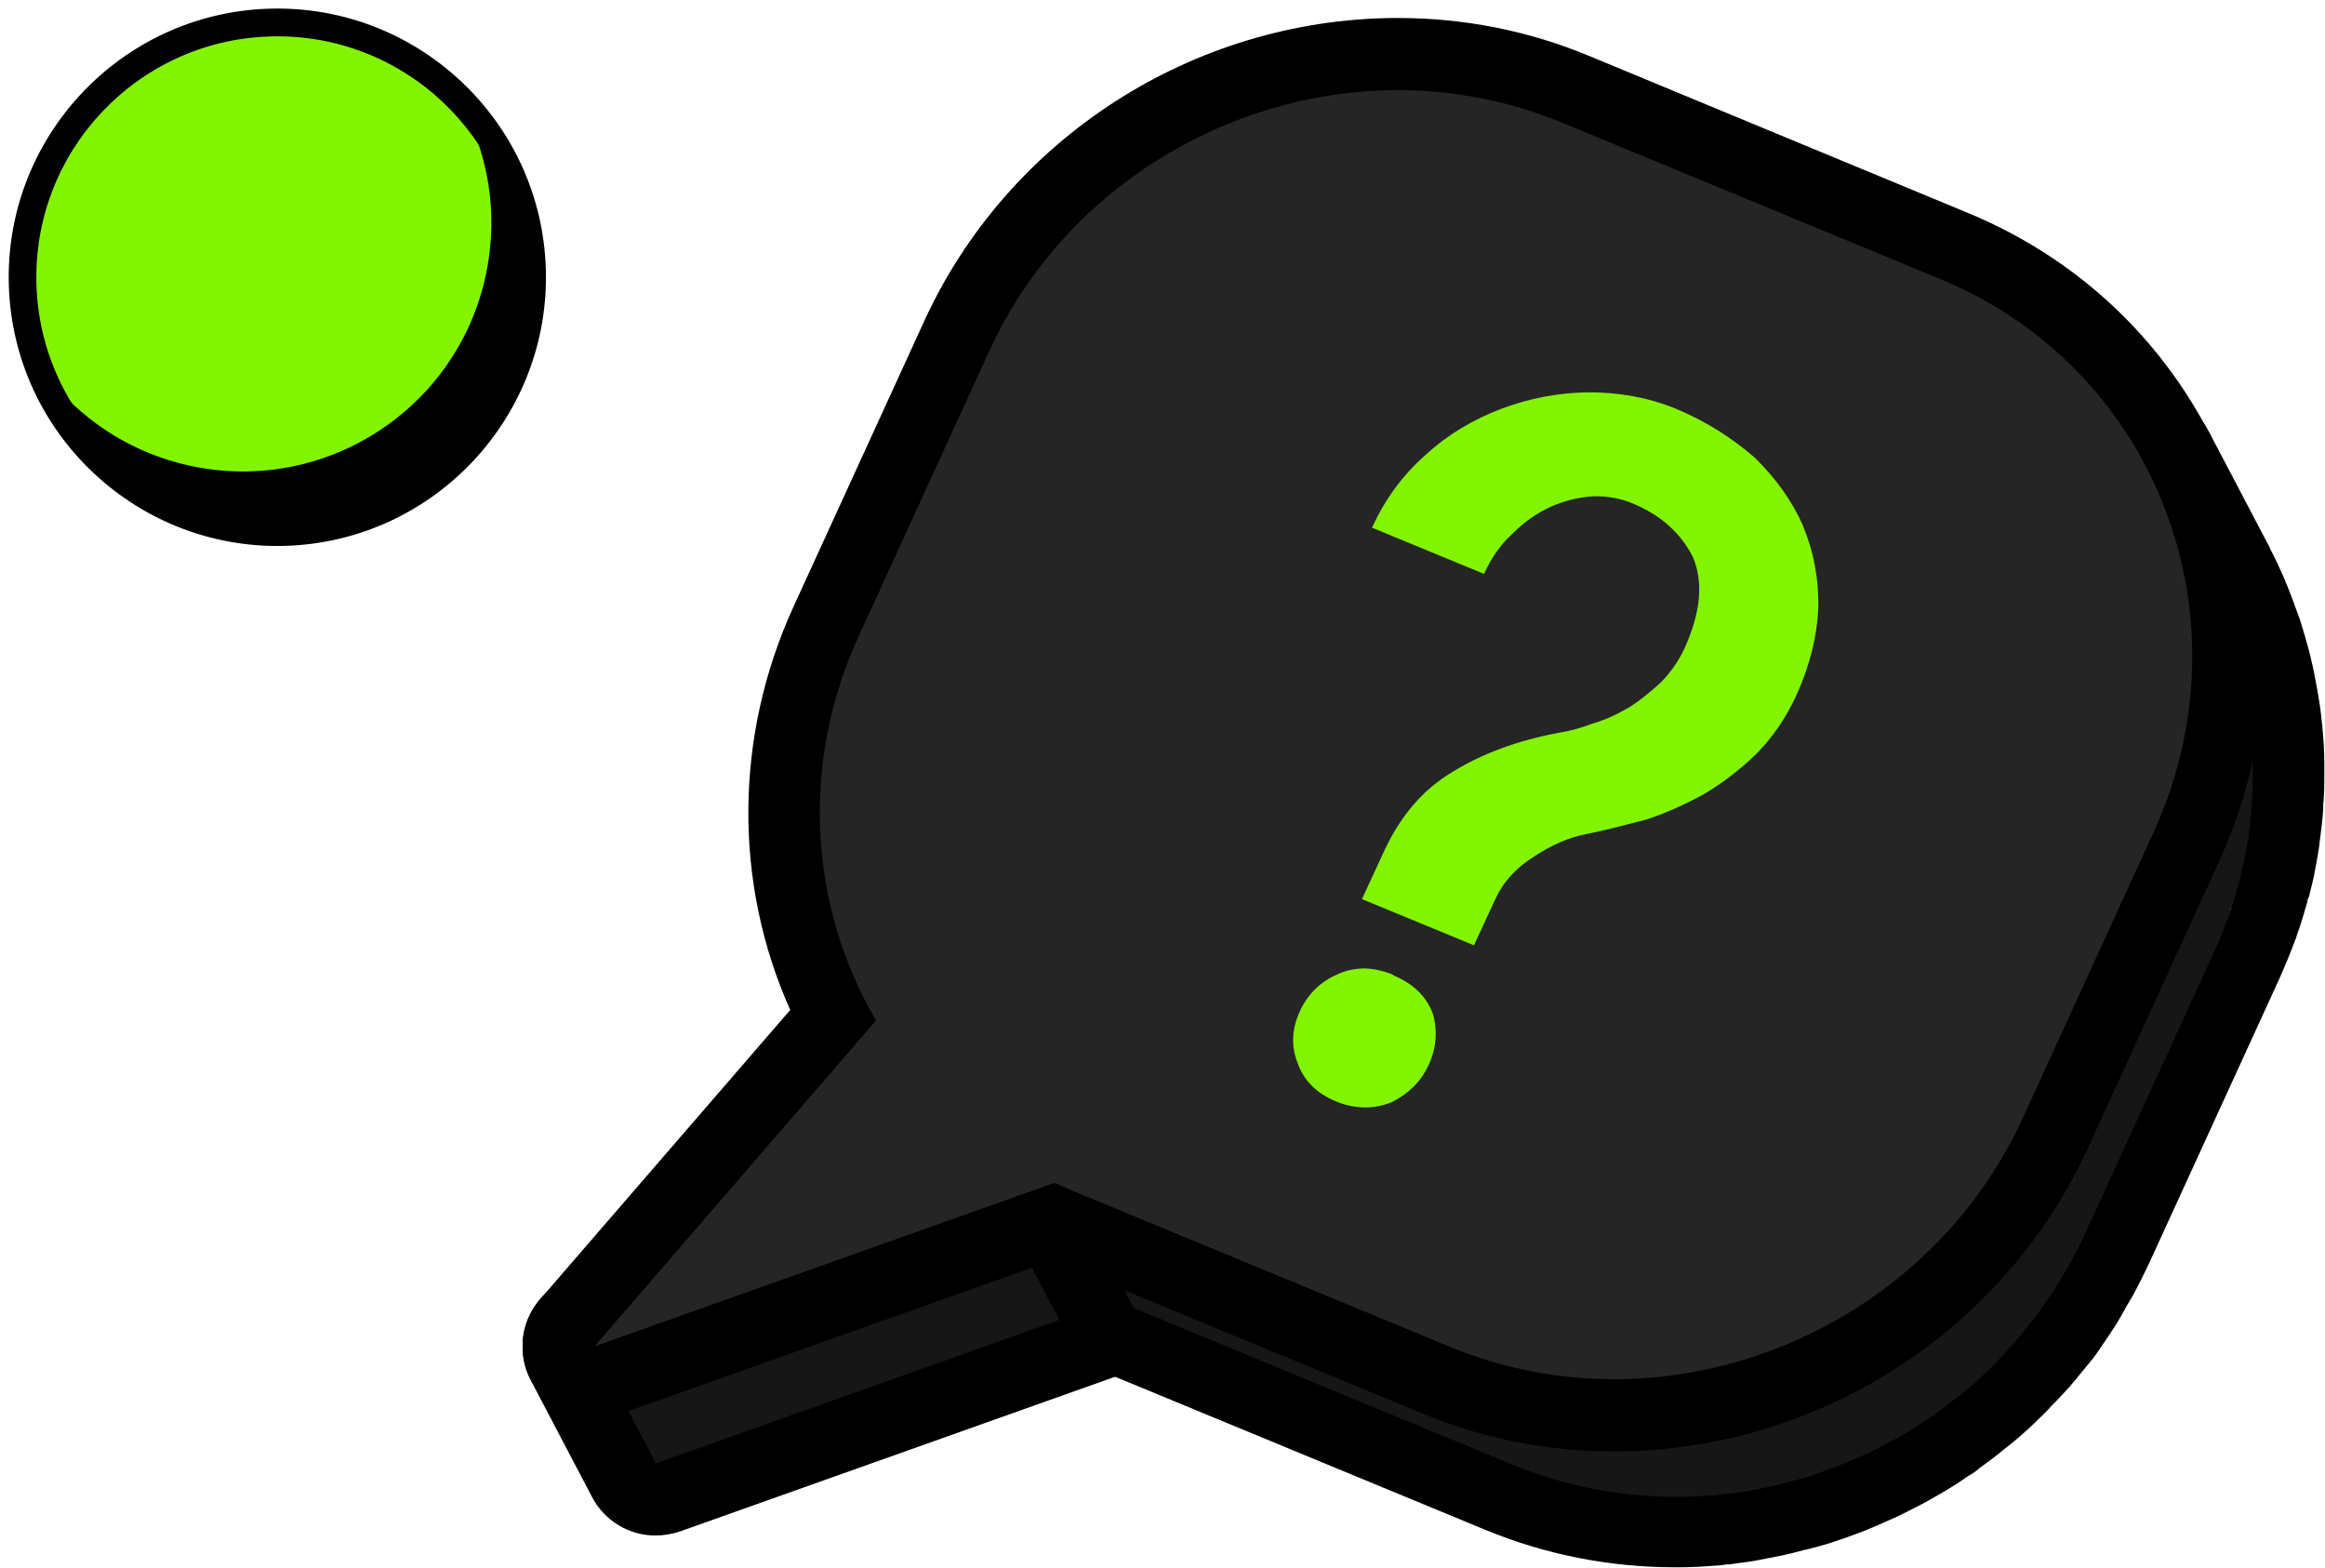
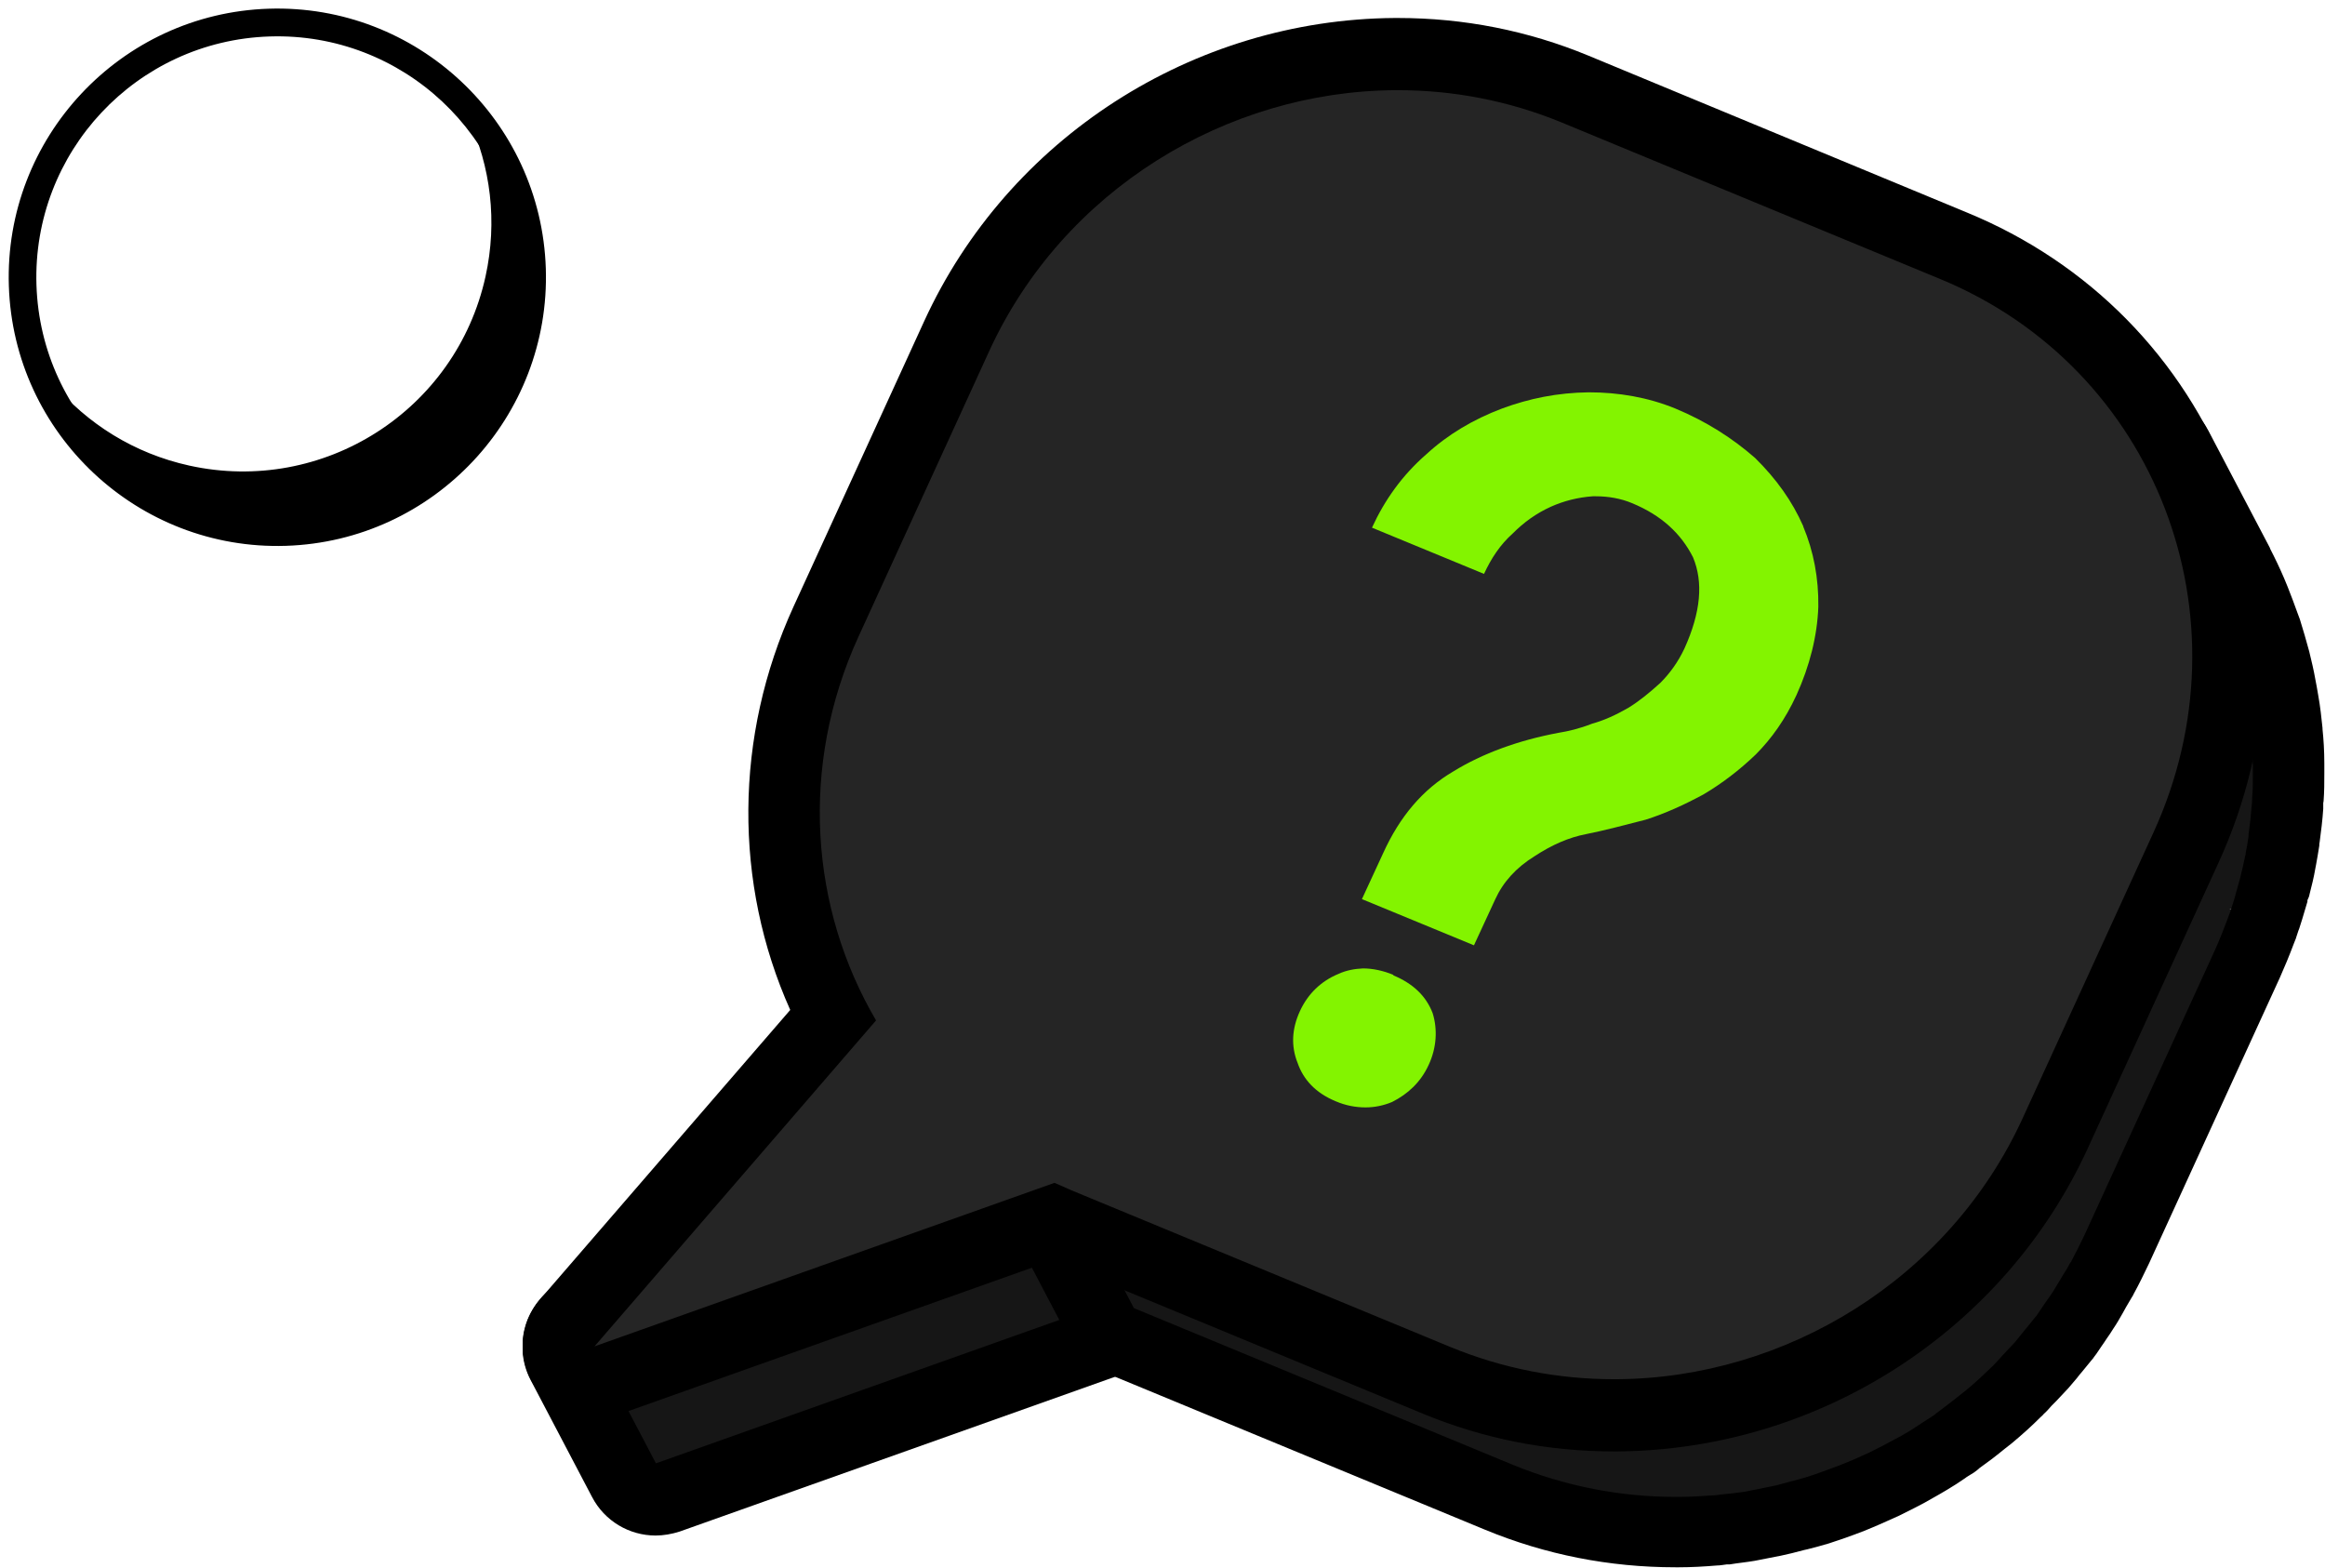
<svg xmlns="http://www.w3.org/2000/svg" width="129" height="87" viewBox="0 0 129 87" fill="none">
  <g clip-path="url(#clip0_20_5)">
    <mask id="mask0_20_5" style="mask-type:luminance" maskUnits="userSpaceOnUse" x="79" y="22" width="8" height="10">
      <path d="M86.742 29.177C85.148 29.778 83.734 30.619 82.538 31.721L79.131 25.232C80.326 24.131 81.741 23.289 83.335 22.689C84.471 24.852 85.606 27.015 86.742 29.177Z" fill="white" />
    </mask>
    <g mask="url(#mask0_20_5)">
      <path d="M97.382 25.432L100.789 31.921C99.553 30.84 98.099 29.898 96.366 29.177C94.831 28.557 93.218 28.256 91.624 28.276C89.83 28.296 88.256 28.617 86.742 29.177C85.686 29.578 84.69 30.079 83.813 30.7L80.406 24.21C81.303 23.59 82.279 23.089 83.335 22.688C84.849 22.128 86.423 21.807 88.216 21.787C89.811 21.787 91.444 22.067 92.959 22.688C94.692 23.409 96.146 24.351 97.382 25.432Z" fill="#161616" />
      <path d="M80.386 24.23L83.793 30.72C83.355 31.02 82.937 31.36 82.538 31.741L79.131 25.252C79.53 24.891 79.948 24.551 80.386 24.23Z" fill="#171717" />
    </g>
    <mask id="mask1_20_5" style="mask-type:luminance" maskUnits="userSpaceOnUse" x="83" y="21" width="9" height="9">
      <path d="M91.584 28.276C89.811 28.316 88.237 28.617 86.742 29.177C85.606 27.014 84.471 24.851 83.335 22.688C84.849 22.128 86.403 21.807 88.177 21.787C89.312 23.95 90.448 26.113 91.584 28.276Z" fill="white" />
    </mask>
    <g mask="url(#mask1_20_5)">
      <path d="M97.382 25.432L100.789 31.921C99.553 30.84 98.099 29.898 96.366 29.177C94.831 28.557 93.218 28.256 91.624 28.276C89.83 28.296 88.256 28.617 86.742 29.177C85.686 29.578 84.69 30.079 83.813 30.7L80.406 24.21C81.303 23.59 82.279 23.089 83.335 22.688C84.849 22.128 86.423 21.807 88.216 21.787C89.811 21.787 91.444 22.067 92.959 22.688C94.692 23.409 96.146 24.351 97.382 25.432Z" fill="#161616" />
    </g>
    <mask id="mask2_20_5" style="mask-type:luminance" maskUnits="userSpaceOnUse" x="76" y="25" width="7" height="11">
      <path d="M79.131 25.231L82.538 31.721C81.203 32.882 80.227 34.264 79.53 35.786L76.123 29.297C76.82 27.775 77.796 26.393 79.131 25.231Z" fill="white" />
    </mask>
    <g mask="url(#mask2_20_5)">
      <path d="M79.131 25.231L82.538 31.721C82.339 31.881 82.16 32.061 82 32.221L78.593 25.732C78.772 25.552 78.952 25.392 79.131 25.231Z" fill="#171717" />
      <path d="M78.593 25.752L82 32.241C81.582 32.662 81.203 33.082 80.865 33.543L77.457 27.054C77.796 26.593 78.175 26.152 78.593 25.752Z" fill="#181818" />
      <path d="M77.457 27.054L80.865 33.543C80.526 34.003 80.207 34.484 79.928 35.005L76.521 28.516C76.8 28.015 77.099 27.534 77.457 27.054Z" fill="#191919" />
-       <path d="M76.521 28.496L79.928 34.985C79.789 35.245 79.649 35.506 79.53 35.786L76.123 29.297C76.242 29.017 76.382 28.756 76.521 28.496Z" fill="#1A1A1A" />
    </g>
    <mask id="mask3_20_5" style="mask-type:luminance" maskUnits="userSpaceOnUse" x="88" y="21" width="9" height="9">
      <path d="M91.624 28.276C91.624 28.276 91.604 28.276 91.584 28.276C90.448 26.113 89.312 23.95 88.177 21.787C88.177 21.787 88.197 21.787 88.216 21.787C89.811 21.787 91.444 22.067 92.959 22.688C94.094 24.851 95.23 27.014 96.366 29.177C94.831 28.557 93.218 28.256 91.624 28.276Z" fill="white" />
    </mask>
    <g mask="url(#mask3_20_5)">
      <path d="M97.382 25.432L100.789 31.921C99.553 30.84 98.099 29.898 96.366 29.177C94.831 28.557 93.218 28.256 91.624 28.276C89.83 28.296 88.256 28.617 86.742 29.177C85.686 29.578 84.69 30.079 83.813 30.7L80.406 24.21C81.303 23.59 82.279 23.089 83.335 22.688C84.849 22.128 86.423 21.807 88.216 21.787C89.811 21.787 91.444 22.067 92.959 22.688C94.692 23.409 96.146 24.351 97.382 25.432Z" fill="#161616" />
    </g>
    <mask id="mask4_20_5" style="mask-type:luminance" maskUnits="userSpaceOnUse" x="83" y="27" width="9" height="10">
      <path d="M88.376 27.575L91.783 34.064C90.946 34.124 90.169 34.325 89.452 34.645C88.655 35.006 87.957 35.506 87.34 36.127L83.933 29.638C84.55 29.037 85.248 28.517 86.045 28.156C86.762 27.836 87.539 27.635 88.376 27.575Z" fill="white" />
    </mask>
    <g mask="url(#mask4_20_5)">
      <path d="M88.376 27.575L91.783 34.064C90.946 34.124 90.169 34.325 89.452 34.645C89.073 34.805 88.715 35.026 88.396 35.246L84.989 28.757C85.328 28.517 85.686 28.316 86.045 28.156C86.762 27.836 87.539 27.635 88.376 27.575Z" fill="#00671B" />
      <path d="M84.969 28.757L88.376 35.246C87.997 35.506 87.659 35.787 87.34 36.107L83.933 29.618C84.252 29.298 84.61 29.017 84.969 28.757Z" fill="#006B1C" />
    </g>
    <mask id="mask5_20_5" style="mask-type:luminance" maskUnits="userSpaceOnUse" x="82" y="29" width="6" height="10">
      <path d="M83.933 29.618L87.34 36.107C86.642 36.728 86.144 37.489 85.746 38.35L82.339 31.861C82.737 31 83.255 30.239 83.933 29.618Z" fill="white" />
    </mask>
    <g mask="url(#mask5_20_5)">
      <path d="M83.933 29.618L87.34 36.107C87.34 36.107 87.22 36.227 87.141 36.288L83.734 29.798C83.734 29.798 83.853 29.678 83.933 29.618Z" fill="#006B1C" />
      <path d="M83.754 29.799L87.161 36.288C86.941 36.508 86.742 36.748 86.543 36.989L83.136 30.5C83.315 30.259 83.534 30.019 83.754 29.799Z" fill="#006F1D" />
      <path d="M83.136 30.52L86.543 37.009C86.344 37.289 86.164 37.569 85.985 37.87L82.578 31.381C82.737 31.08 82.937 30.78 83.136 30.52Z" fill="#00731E" />
      <path d="M82.578 31.381L85.985 37.87C85.905 38.03 85.826 38.19 85.746 38.371L82.339 31.882C82.419 31.721 82.498 31.541 82.578 31.381Z" fill="#00771F" />
    </g>
    <path d="M82.339 31.881L85.746 38.37L79.53 35.787L76.123 29.298L82.339 31.881Z" fill="#00631A" />
    <mask id="mask6_20_5" style="mask-type:luminance" maskUnits="userSpaceOnUse" x="92" y="22" width="9" height="10">
      <path d="M100.789 31.921C99.553 30.84 98.099 29.898 96.366 29.177C95.23 27.015 94.094 24.852 92.959 22.689C94.692 23.41 96.146 24.351 97.382 25.432C98.398 27.375 99.773 29.979 100.789 31.921Z" fill="white" />
    </mask>
    <g mask="url(#mask6_20_5)">
      <path d="M97.382 25.432L100.789 31.921C99.553 30.84 98.099 29.898 96.366 29.177C94.831 28.557 93.218 28.256 91.624 28.276C89.83 28.296 88.256 28.617 86.742 29.177C85.686 29.578 84.69 30.079 83.813 30.7L80.406 24.21C81.303 23.59 82.279 23.089 83.335 22.688C84.849 22.128 86.423 21.807 88.216 21.787C89.811 21.787 91.444 22.067 92.959 22.688C94.692 23.409 96.146 24.351 97.382 25.432Z" fill="#161616" />
    </g>
    <mask id="mask7_20_5" style="mask-type:luminance" maskUnits="userSpaceOnUse" x="88" y="27" width="10" height="11">
      <path d="M93.895 30.9L97.302 37.389C96.644 36.127 95.569 35.126 93.955 34.445C93.337 34.184 92.64 34.064 91.942 34.064C91.883 34.064 91.843 34.064 91.783 34.064L88.376 27.575C88.376 27.575 88.476 27.575 88.535 27.575C89.233 27.575 89.91 27.695 90.548 27.956C92.162 28.617 93.237 29.618 93.895 30.9Z" fill="white" />
    </mask>
    <g mask="url(#mask7_20_5)">
      <path d="M93.895 30.9L97.302 37.389C96.644 36.127 95.569 35.126 93.955 34.445C93.337 34.184 92.64 34.064 91.942 34.064C91.883 34.064 91.843 34.064 91.783 34.064L88.376 27.575C88.376 27.575 88.476 27.575 88.535 27.575C89.233 27.575 89.91 27.695 90.548 27.956C92.162 28.617 93.237 29.618 93.895 30.9Z" fill="#00671B" />
    </g>
    <mask id="mask8_20_5" style="mask-type:luminance" maskUnits="userSpaceOnUse" x="93" y="30" width="5" height="8">
      <path d="M93.895 30.899L97.302 37.389C97.302 37.389 97.322 37.428 97.342 37.449L93.935 30.959C93.935 30.959 93.915 30.919 93.895 30.899Z" fill="white" />
    </mask>
    <g mask="url(#mask8_20_5)">
      <path d="M93.895 30.899L97.302 37.389C97.302 37.389 97.322 37.428 97.342 37.449L93.935 30.959C93.935 30.959 93.915 30.919 93.895 30.899Z" fill="#1C1C1C" />
    </g>
    <mask id="mask9_20_5" style="mask-type:luminance" maskUnits="userSpaceOnUse" x="97" y="25" width="7" height="11">
      <path d="M99.713 28.537L103.12 35.026C102.522 33.904 101.765 32.903 100.769 31.922L97.362 25.433C98.338 26.414 99.115 27.415 99.713 28.537Z" fill="white" />
    </mask>
    <g mask="url(#mask9_20_5)">
      <path d="M99.713 28.537L103.12 35.026C102.522 33.904 101.765 32.903 100.769 31.922L97.362 25.433C98.338 26.414 99.115 27.415 99.713 28.537Z" fill="#161616" />
    </g>
    <mask id="mask10_20_5" style="mask-type:luminance" maskUnits="userSpaceOnUse" x="99" y="28" width="5" height="8">
      <path d="M99.713 28.536L103.12 35.025C103.239 35.245 103.339 35.466 103.459 35.706L100.052 29.217C99.952 28.977 99.832 28.756 99.713 28.536Z" fill="white" />
    </mask>
    <g mask="url(#mask10_20_5)">
      <path d="M99.713 28.536L103.12 35.025C103.239 35.245 103.339 35.466 103.459 35.706L100.052 29.217C99.952 28.977 99.832 28.756 99.713 28.536Z" fill="#007F21" />
    </g>
    <mask id="mask11_20_5" style="mask-type:luminance" maskUnits="userSpaceOnUse" x="48" y="55" width="5" height="9">
      <path d="M51.516 62.204L48.109 55.715C48.268 56.015 48.448 56.316 48.607 56.616L52.014 63.105C51.835 62.805 51.675 62.504 51.516 62.204Z" fill="white" />
    </mask>
    <g mask="url(#mask11_20_5)">
-       <path d="M48.607 56.616L52.014 63.105C51.835 62.805 51.675 62.504 51.516 62.204L48.109 55.715C48.268 56.015 48.428 56.316 48.607 56.616Z" fill="#161616" />
+       <path d="M48.607 56.616L52.014 63.105C51.835 62.805 51.675 62.504 51.516 62.204L48.109 55.715C48.268 56.015 48.428 56.316 48.607 56.616" fill="#161616" />
    </g>
    <path d="M50.958 53.892L54.365 60.381L52.014 63.105L48.607 56.615L50.958 53.892Z" fill="#191919" />
    <mask id="mask12_20_5" style="mask-type:luminance" maskUnits="userSpaceOnUse" x="80" y="40" width="10" height="10">
      <path d="M86.443 40.653L89.85 47.142C87.639 47.603 85.646 48.324 84.052 49.325L80.645 42.836C82.239 41.855 84.232 41.114 86.443 40.653Z" fill="white" />
    </mask>
    <g mask="url(#mask12_20_5)">
      <path d="M86.443 40.653L89.85 47.142C87.639 47.603 85.646 48.324 84.052 49.325L80.645 42.836C82.239 41.855 84.232 41.114 86.443 40.653Z" fill="#161616" />
    </g>
    <mask id="mask13_20_5" style="mask-type:luminance" maskUnits="userSpaceOnUse" x="92" y="30" width="6" height="15">
      <path d="M93.915 30.96L97.322 37.449C97.9 38.831 97.76 40.493 96.844 42.516C96.485 43.277 96.047 43.898 95.509 44.419L92.102 37.93C92.62 37.409 93.078 36.788 93.437 36.027C94.353 34.004 94.493 32.342 93.915 30.96Z" fill="white" />
    </mask>
    <g mask="url(#mask13_20_5)">
      <path d="M93.915 30.96L97.322 37.449C97.641 38.25 97.74 39.131 97.601 40.133L94.194 33.644C94.353 32.642 94.254 31.761 93.915 30.96Z" fill="#1C1C1C" />
      <path d="M94.194 33.624L97.601 40.113C97.521 40.574 97.402 41.074 97.222 41.595L93.815 35.106C93.995 34.585 94.134 34.105 94.194 33.624Z" fill="#1B1B1B" />
      <path d="M93.815 35.105L97.222 41.594C97.123 41.895 97.003 42.195 96.844 42.496C96.784 42.636 96.704 42.776 96.644 42.916L93.237 36.427C93.317 36.287 93.377 36.167 93.437 36.007C93.576 35.686 93.696 35.386 93.815 35.105Z" fill="#1A1A1A" />
      <path d="M93.237 36.428L96.644 42.917C96.505 43.197 96.326 43.438 96.146 43.678L92.739 37.189C92.919 36.949 93.078 36.708 93.237 36.428Z" fill="#191919" />
      <path d="M92.739 37.188L96.146 43.678C95.947 43.938 95.748 44.178 95.529 44.398L92.122 37.91C92.341 37.689 92.56 37.449 92.739 37.188Z" fill="#181818" />
      <path d="M92.122 37.909L95.529 44.398L92.102 37.909H92.122Z" fill="#171717" />
    </g>
    <mask id="mask14_20_5" style="mask-type:luminance" maskUnits="userSpaceOnUse" x="86" y="40" width="6" height="8">
      <path d="M88.316 40.173L91.723 46.662C91.026 46.942 90.388 47.083 89.85 47.143L86.443 40.654C86.981 40.593 87.619 40.453 88.316 40.173Z" fill="white" />
    </mask>
    <g mask="url(#mask14_20_5)">
      <path d="M88.316 40.173L91.723 46.662C91.026 46.942 90.388 47.083 89.85 47.143L86.443 40.654C86.981 40.593 87.619 40.453 88.316 40.173Z" fill="#161616" />
    </g>
    <mask id="mask15_20_5" style="mask-type:luminance" maskUnits="userSpaceOnUse" x="90" y="37" width="6" height="9">
      <path d="M92.102 37.909L95.509 44.398C94.911 44.939 94.353 45.4 93.736 45.78L90.329 39.291C90.946 38.911 91.504 38.45 92.102 37.909Z" fill="white" />
    </mask>
    <g mask="url(#mask15_20_5)">
      <path d="M92.102 37.909L95.509 44.398C95.051 44.819 94.632 45.179 94.174 45.5L90.767 39.011C91.225 38.69 91.644 38.33 92.102 37.909Z" fill="#171717" />
      <path d="M90.767 39.011L94.174 45.5C94.034 45.6 93.875 45.7 93.736 45.78L90.329 39.291C90.488 39.211 90.627 39.111 90.767 39.011Z" fill="#161616" />
    </g>
    <mask id="mask16_20_5" style="mask-type:luminance" maskUnits="userSpaceOnUse" x="88" y="39" width="6" height="8">
      <path d="M90.329 39.291L93.736 45.78C93.038 46.181 92.381 46.461 91.723 46.661L88.316 40.172C88.974 39.992 89.631 39.692 90.329 39.291Z" fill="white" />
    </mask>
    <g mask="url(#mask16_20_5)">
      <path d="M90.329 39.291L93.736 45.78C93.038 46.181 92.381 46.461 91.723 46.661L88.316 40.172C88.974 39.992 89.631 39.692 90.329 39.291Z" fill="#161616" />
    </g>
    <mask id="mask17_20_5" style="mask-type:luminance" maskUnits="userSpaceOnUse" x="76" y="42" width="9" height="12">
-       <path d="M80.645 42.816L84.052 49.306C82.339 50.307 81.064 51.829 80.147 53.852L76.74 47.363C77.657 45.34 78.932 43.818 80.645 42.816Z" fill="white" />
-     </mask>
+       </mask>
    <g mask="url(#mask17_20_5)">
      <path d="M80.645 42.816L84.052 49.306C83.853 49.426 83.654 49.546 83.455 49.686L80.048 43.197C80.247 43.057 80.426 42.937 80.645 42.816Z" fill="#161616" />
      <path d="M80.048 43.197L83.455 49.686C83.036 49.967 82.658 50.287 82.299 50.648L78.892 44.159C79.251 43.798 79.629 43.478 80.048 43.197Z" fill="#171717" />
      <path d="M78.912 44.158L82.319 50.647C82 50.968 81.681 51.328 81.402 51.709L77.995 45.22C78.274 44.839 78.573 44.479 78.912 44.158Z" fill="#181818" />
      <path d="M77.995 45.2L81.402 51.689C81.084 52.11 80.805 52.55 80.546 53.051L77.139 46.562C77.398 46.081 77.697 45.621 77.995 45.2Z" fill="#191919" />
      <path d="M77.139 46.562L80.546 53.051C80.406 53.311 80.267 53.571 80.147 53.852L76.74 47.363C76.86 47.082 76.999 46.822 77.139 46.562Z" fill="#1A1A1A" />
    </g>
-     <path d="M76.72 47.362L80.147 53.851L78.972 56.395L75.565 49.906L76.72 47.362Z" fill="#1B1B1B" />
    <mask id="mask18_20_5" style="mask-type:luminance" maskUnits="userSpaceOnUse" x="97" y="29" width="8" height="20">
      <path d="M100.052 29.218L103.459 35.707C104.036 37.089 104.315 38.571 104.295 40.153C104.236 41.775 103.817 43.438 103.08 45.06C102.462 46.402 101.705 47.463 100.829 48.344L97.422 41.855C98.298 40.954 99.055 39.913 99.673 38.571C100.41 36.949 100.829 35.286 100.888 33.664C100.928 32.082 100.629 30.6 100.052 29.218Z" fill="white" />
    </mask>
    <g mask="url(#mask18_20_5)">
      <path d="M100.052 29.218L103.459 35.707C104.036 37.089 104.315 38.571 104.295 40.153C104.295 40.594 104.236 41.054 104.156 41.515L100.749 35.026C100.829 34.565 100.868 34.125 100.888 33.664C100.928 32.082 100.629 30.6 100.052 29.218Z" fill="#007F21" />
      <path d="M100.749 35.006L104.156 41.495C104.036 42.296 103.837 43.077 103.538 43.878L100.131 37.389C100.41 36.588 100.609 35.807 100.749 35.006Z" fill="#007B20" />
      <path d="M100.131 37.409L103.538 43.898C103.399 44.299 103.239 44.679 103.06 45.08C102.941 45.34 102.821 45.581 102.702 45.801L99.294 39.312C99.414 39.072 99.534 38.831 99.653 38.591C99.832 38.21 99.992 37.81 100.131 37.409Z" fill="#00771F" />
      <path d="M99.294 39.312L102.702 45.801C102.423 46.301 102.124 46.762 101.805 47.182L98.398 40.694C98.717 40.273 99.016 39.812 99.294 39.312Z" fill="#00731E" />
      <path d="M98.398 40.693L101.805 47.182C101.486 47.603 101.147 47.983 100.809 48.364L97.402 41.875C97.76 41.514 98.099 41.134 98.398 40.693Z" fill="#006F1D" />
    </g>
    <mask id="mask19_20_5" style="mask-type:luminance" maskUnits="userSpaceOnUse" x="74" y="53" width="6" height="8">
      <path d="M79.011 60.241C78.533 60.241 78.095 60.341 77.657 60.541L74.25 54.052C74.688 53.852 75.146 53.772 75.605 53.752C76.74 55.915 77.876 58.078 79.011 60.241Z" fill="white" />
    </mask>
    <g mask="url(#mask19_20_5)">
      <path d="M79.31 55.814L82.717 62.303C82.319 61.542 81.662 60.982 80.705 60.581C80.107 60.341 79.549 60.221 79.011 60.221C78.533 60.221 78.095 60.321 77.657 60.521L74.25 54.032C74.688 53.832 75.146 53.752 75.605 53.731C76.142 53.731 76.72 53.852 77.298 54.092C78.254 54.492 78.912 55.053 79.31 55.814Z" fill="#161616" />
    </g>
    <mask id="mask20_20_5" style="mask-type:luminance" maskUnits="userSpaceOnUse" x="82" y="45" width="13" height="12">
      <path d="M91.265 45.5L94.672 51.989C93.496 52.289 92.381 52.59 91.365 52.79C90.428 52.97 89.492 53.371 88.515 54.012C87.479 54.653 86.762 55.454 86.324 56.415L82.917 49.926C83.355 48.965 84.072 48.184 85.108 47.523C86.085 46.902 87.021 46.481 87.957 46.301C88.974 46.101 90.07 45.8 91.265 45.5Z" fill="white" />
    </mask>
    <g mask="url(#mask20_20_5)">
-       <path d="M91.265 45.5L94.672 51.989C93.496 52.289 92.381 52.59 91.365 52.79C90.428 52.97 89.492 53.371 88.515 54.012C88.416 54.072 88.316 54.132 88.216 54.212L84.809 47.723C84.809 47.723 85.009 47.603 85.108 47.523C86.085 46.902 87.021 46.481 87.957 46.301C88.974 46.101 90.07 45.8 91.265 45.5Z" fill="#00671B" />
      <path d="M84.829 47.723L88.237 54.212C87.938 54.432 87.659 54.652 87.42 54.893L84.013 48.404C84.252 48.163 84.531 47.943 84.829 47.723Z" fill="#006B1C" />
      <path d="M84.013 48.404L87.42 54.893C87.22 55.074 87.061 55.274 86.901 55.494L83.495 49.005C83.654 48.805 83.813 48.605 84.013 48.404Z" fill="#006F1D" />
      <path d="M83.495 49.005L86.901 55.494C86.762 55.694 86.623 55.895 86.503 56.115L83.096 49.626C83.216 49.405 83.355 49.205 83.495 49.005Z" fill="#00731E" />
      <path d="M83.096 49.626L86.503 56.115C86.443 56.215 86.403 56.315 86.344 56.415L82.937 49.926C82.977 49.826 83.036 49.726 83.096 49.626Z" fill="#00771F" />
    </g>
    <mask id="mask21_20_5" style="mask-type:luminance" maskUnits="userSpaceOnUse" x="94" y="41" width="7" height="10">
      <path d="M97.402 41.875L100.809 48.364C99.892 49.245 98.916 49.986 97.9 50.587L94.493 44.098C95.509 43.497 96.485 42.736 97.402 41.875Z" fill="white" />
    </mask>
    <g mask="url(#mask21_20_5)">
      <path d="M97.402 41.875L100.809 48.364C100.171 48.965 99.514 49.526 98.816 50.006L95.409 43.517C96.107 43.037 96.764 42.496 97.402 41.875Z" fill="#006B1C" />
      <path d="M95.409 43.497L98.816 49.986C98.517 50.206 98.199 50.387 97.9 50.587L94.493 44.098C94.811 43.918 95.11 43.717 95.409 43.497Z" fill="#00671B" />
    </g>
    <mask id="mask22_20_5" style="mask-type:luminance" maskUnits="userSpaceOnUse" x="91" y="44" width="7" height="8">
      <path d="M94.493 44.099L97.9 50.588C96.824 51.169 95.768 51.649 94.692 51.99L91.285 45.501C92.361 45.14 93.437 44.679 94.493 44.099Z" fill="white" />
    </mask>
    <g mask="url(#mask22_20_5)">
      <path d="M94.493 44.099L97.9 50.588C96.824 51.169 95.768 51.649 94.692 51.99L91.285 45.501C92.361 45.14 93.437 44.679 94.493 44.099Z" fill="#00671B" />
    </g>
    <mask id="mask23_20_5" style="mask-type:luminance" maskUnits="userSpaceOnUse" x="75" y="53" width="6" height="8">
      <path d="M80.705 60.602C80.107 60.361 79.549 60.241 79.011 60.241C77.876 58.078 76.74 55.915 75.605 53.752C76.142 53.752 76.72 53.872 77.298 54.112C78.434 56.276 79.569 58.438 80.705 60.602Z" fill="white" />
    </mask>
    <g mask="url(#mask23_20_5)">
      <path d="M79.31 55.814L82.717 62.303C82.319 61.542 81.662 60.982 80.705 60.581C80.107 60.341 79.549 60.221 79.011 60.221C78.533 60.221 78.095 60.321 77.657 60.521L74.25 54.032C74.688 53.832 75.146 53.752 75.605 53.731C76.142 53.731 76.72 53.852 77.298 54.092C78.254 54.492 78.912 55.053 79.31 55.814Z" fill="#161616" />
    </g>
    <path d="M82.937 49.927L86.364 56.416L85.188 58.959L81.781 52.47L82.937 49.927Z" fill="#007C20" />
    <path d="M81.781 52.47L85.188 58.959L78.972 56.395L75.565 49.906L81.781 52.47Z" fill="#00631A" />
    <path d="M61.02 64.747L64.427 71.236L54.365 60.381L50.958 53.892L61.02 64.747Z" fill="#161616" />
    <path d="M61.02 64.747L64.427 71.236L61.936 72.117L58.509 65.628L61.02 64.747Z" fill="#161616" />
    <mask id="mask24_20_5" style="mask-type:luminance" maskUnits="userSpaceOnUse" x="71" y="54" width="7" height="12">
      <path d="M74.25 54.032L77.657 60.521C76.68 60.922 75.943 61.643 75.505 62.604C75.067 63.566 75.027 64.527 75.385 65.468L71.978 58.979C71.6 58.038 71.659 57.077 72.098 56.115C72.536 55.154 73.273 54.433 74.25 54.032Z" fill="white" />
    </mask>
    <g mask="url(#mask24_20_5)">
      <path d="M74.25 54.032L77.657 60.521C77.378 60.641 77.099 60.782 76.86 60.942L73.453 54.453C73.692 54.293 73.951 54.132 74.25 54.032Z" fill="#161616" />
      <path d="M73.453 54.473L76.86 60.962C76.68 61.082 76.501 61.242 76.342 61.382L72.935 54.893C73.094 54.733 73.273 54.593 73.453 54.473Z" fill="#171717" />
      <path d="M72.935 54.894L76.342 61.383C76.202 61.523 76.083 61.663 75.963 61.823L72.556 55.334C72.676 55.174 72.795 55.034 72.935 54.894Z" fill="#181818" />
      <path d="M72.556 55.334L75.963 61.823C75.844 61.983 75.744 62.144 75.644 62.324L72.237 55.835C72.337 55.654 72.436 55.494 72.556 55.334Z" fill="#191919" />
      <path d="M72.217 55.835L75.624 62.324C75.624 62.324 75.525 62.504 75.485 62.604C75.425 62.725 75.385 62.845 75.346 62.945L71.938 56.456C71.978 56.336 72.018 56.215 72.078 56.115C72.118 56.015 72.158 55.935 72.217 55.835Z" fill="#1A1A1A" />
      <path d="M71.958 56.456L75.365 62.945C75.286 63.185 75.226 63.406 75.186 63.646L71.779 57.157C71.819 56.917 71.879 56.696 71.958 56.456Z" fill="#1B1B1B" />
      <path d="M71.759 57.156L75.166 63.645C75.067 64.246 75.146 64.867 75.385 65.468L71.978 58.979C71.739 58.378 71.679 57.777 71.759 57.156Z" fill="#1C1C1C" />
    </g>
    <mask id="mask25_20_5" style="mask-type:luminance" maskUnits="userSpaceOnUse" x="58" y="65" width="5" height="8">
      <path d="M59.466 66.049L62.873 72.538C62.554 72.397 62.235 72.257 61.916 72.117L58.509 65.628C58.828 65.768 59.147 65.908 59.466 66.049Z" fill="white" />
    </mask>
    <g mask="url(#mask25_20_5)">
      <path d="M59.466 66.049L62.873 72.538C62.554 72.397 62.235 72.257 61.916 72.117L58.509 65.628C58.828 65.768 59.147 65.908 59.466 66.049Z" fill="#161616" />
    </g>
    <mask id="mask26_20_5" style="mask-type:luminance" maskUnits="userSpaceOnUse" x="71" y="58" width="5" height="8">
      <path d="M75.605 65.948L72.197 59.459C72.118 59.299 72.038 59.139 71.998 58.978L75.405 65.468C75.465 65.628 75.525 65.788 75.605 65.948Z" fill="white" />
    </mask>
    <g mask="url(#mask26_20_5)">
      <path d="M71.978 58.978L75.385 65.468C75.445 65.628 75.505 65.788 75.585 65.948L72.177 59.459C72.098 59.299 72.018 59.139 71.978 58.978Z" fill="#1C1C1C" />
    </g>
    <mask id="mask27_20_5" style="mask-type:luminance" maskUnits="userSpaceOnUse" x="77" y="54" width="6" height="9">
      <path d="M82.737 62.303C82.339 61.542 81.681 60.981 80.725 60.581C79.589 58.418 78.454 56.255 77.318 54.092C78.274 54.492 78.932 55.053 79.33 55.814C80.347 57.757 81.721 60.361 82.737 62.303Z" fill="white" />
    </mask>
    <g mask="url(#mask27_20_5)">
      <path d="M79.31 55.814L82.717 62.303C82.319 61.542 81.662 60.982 80.705 60.581C80.107 60.341 79.549 60.221 79.011 60.221C78.533 60.221 78.095 60.321 77.657 60.521L74.25 54.032C74.688 53.832 75.146 53.752 75.605 53.731C76.142 53.731 76.72 53.852 77.298 54.092C78.254 54.492 78.912 55.053 79.31 55.814Z" fill="#161616" />
    </g>
    <mask id="mask28_20_5" style="mask-type:luminance" maskUnits="userSpaceOnUse" x="79" y="55" width="4" height="8">
      <path d="M79.31 55.815L82.717 62.303C82.777 62.424 82.837 62.564 82.897 62.684L79.49 56.195C79.43 56.055 79.39 55.935 79.31 55.815Z" fill="white" />
    </mask>
    <g mask="url(#mask28_20_5)">
      <path d="M79.31 55.815L82.717 62.303C82.777 62.424 82.837 62.564 82.897 62.684L79.49 56.195C79.43 56.055 79.39 55.935 79.31 55.815Z" fill="#007F21" />
    </g>
    <mask id="mask29_20_5" style="mask-type:luminance" maskUnits="userSpaceOnUse" x="72" y="59" width="9" height="9">
      <path d="M75.605 65.949L72.197 59.46C72.576 60.161 73.194 60.742 74.11 61.102C74.688 61.343 75.226 61.443 75.764 61.443C76.262 61.443 76.76 61.343 77.238 61.142L80.645 67.631C80.167 67.832 79.669 67.932 79.171 67.932C78.633 67.932 78.075 67.832 77.517 67.591C76.601 67.211 75.983 66.65 75.605 65.949Z" fill="white" />
    </mask>
    <g mask="url(#mask29_20_5)">
      <path d="M77.218 61.142L80.625 67.631C80.147 67.832 79.649 67.932 79.151 67.932C78.613 67.932 78.055 67.832 77.497 67.591C76.581 67.211 75.963 66.65 75.585 65.949L72.177 59.46C72.556 60.161 73.174 60.742 74.09 61.102C74.668 61.343 75.206 61.443 75.744 61.443C76.242 61.443 76.74 61.343 77.218 61.142Z" fill="#00671B" />
    </g>
    <mask id="mask30_20_5" style="mask-type:luminance" maskUnits="userSpaceOnUse" x="77" y="56" width="7" height="12">
      <path d="M79.49 56.215L82.897 62.704C83.176 63.605 83.116 64.627 82.678 65.568C82.239 66.529 81.522 67.19 80.645 67.631L77.238 61.142C78.135 60.701 78.832 60.04 79.27 59.079C79.709 58.117 79.769 57.116 79.49 56.215Z" fill="white" />
    </mask>
    <g mask="url(#mask30_20_5)">
      <path d="M79.49 56.215L82.897 62.704C83.056 63.265 83.096 63.846 83.016 64.446L79.609 57.957C79.709 57.356 79.649 56.776 79.49 56.215Z" fill="#007F21" />
      <path d="M79.609 57.957L83.016 64.446C82.977 64.706 82.917 64.967 82.817 65.227L79.41 58.738C79.51 58.478 79.569 58.217 79.609 57.957Z" fill="#007B20" />
      <path d="M79.41 58.738L82.817 65.227C82.777 65.347 82.718 65.468 82.678 65.588C82.638 65.688 82.598 65.768 82.538 65.868L79.131 59.379C79.131 59.379 79.231 59.199 79.271 59.099C79.33 58.979 79.37 58.858 79.41 58.738Z" fill="#00771F" />
      <path d="M79.131 59.359L82.538 65.848C82.439 66.029 82.339 66.189 82.219 66.349L78.812 59.86C78.932 59.7 79.031 59.54 79.131 59.359Z" fill="#00731E" />
      <path d="M78.812 59.86L82.219 66.349C82.1 66.51 81.96 66.67 81.821 66.81L78.414 60.321C78.553 60.181 78.693 60.021 78.812 59.86Z" fill="#006F1D" />
      <path d="M78.414 60.32L81.821 66.809C81.641 66.99 81.462 67.13 81.263 67.27L77.856 60.781C78.055 60.641 78.234 60.48 78.414 60.32Z" fill="#006B1C" />
      <path d="M77.856 60.781L81.263 67.27C81.064 67.41 80.865 67.531 80.645 67.631L77.238 61.142C77.457 61.042 77.677 60.921 77.856 60.781Z" fill="#00671B" />
    </g>
    <path d="M36.394 83.192C35.676 83.192 34.979 82.792 34.64 82.131L31.233 75.642C30.954 75.121 30.934 74.52 31.134 73.979C31.353 73.439 31.771 73.018 32.329 72.818L57.852 63.745C58.071 63.665 58.29 63.625 58.509 63.625C59.227 63.625 59.924 64.026 60.263 64.686L63.67 71.175C63.949 71.696 63.969 72.297 63.769 72.838C63.55 73.379 63.132 73.799 62.574 73.999L37.051 83.072C36.832 83.152 36.613 83.192 36.394 83.192Z" fill="#161616" />
    <path d="M58.509 65.629L61.916 72.118L36.394 81.19L32.986 74.701L58.509 65.629ZM58.509 61.623C58.071 61.623 57.613 61.703 57.175 61.843L31.651 70.916C30.556 71.296 29.699 72.158 29.261 73.239C28.842 74.321 28.902 75.543 29.44 76.564L32.847 83.053C33.544 84.395 34.919 85.196 36.374 85.196C36.812 85.196 37.27 85.116 37.709 84.976L63.231 75.903C64.327 75.522 65.184 74.661 65.622 73.58C66.041 72.498 65.981 71.276 65.443 70.255L62.036 63.766C61.339 62.424 59.964 61.623 58.509 61.623Z" fill="black" />
    <path d="M92.939 84.995C89.552 84.995 86.244 84.334 83.136 83.052L62.116 74.36C61.677 74.18 61.339 73.859 61.12 73.439L57.712 66.95C57.314 66.209 57.434 65.287 57.991 64.667C58.37 64.246 58.908 64.006 59.466 64.006C59.725 64.006 59.984 64.046 60.223 64.166L81.243 72.858C83.873 73.94 86.642 74.5 89.512 74.5C90.249 74.5 90.807 74.46 91.345 74.42L91.903 74.36C92.261 74.32 92.64 74.28 93.018 74.22L93.656 74.1C93.995 74.04 94.313 73.98 94.652 73.9L95.329 73.719C95.648 73.639 95.947 73.559 96.266 73.459L96.824 73.279C97.262 73.138 97.561 73.018 97.84 72.918C98.059 72.838 98.298 72.738 98.517 72.638C98.816 72.518 99.095 72.377 99.374 72.257C99.593 72.157 99.812 72.037 100.052 71.917C100.331 71.776 100.609 71.616 100.868 71.476C101.068 71.356 101.287 71.236 101.506 71.096C101.785 70.935 102.044 70.755 102.303 70.575C102.502 70.435 102.702 70.314 102.881 70.174C103.259 69.914 103.618 69.633 103.977 69.333L104.335 69.053C104.813 68.652 105.252 68.252 105.69 67.811L106.348 67.13C106.507 66.97 106.666 66.79 106.826 66.629C106.945 66.509 107.443 65.868 107.443 65.868C107.583 65.688 107.742 65.508 107.882 65.328C108.021 65.147 108.161 64.947 108.3 64.747L108.818 63.986C108.938 63.805 109.057 63.585 109.177 63.385L109.655 62.584C109.914 62.123 110.153 61.642 110.372 61.162L117.625 45.32C117.864 44.799 118.063 44.278 118.262 43.737L118.601 42.776C118.681 42.516 118.76 42.255 118.82 41.995L120.853 42.155L118.92 41.654C119.02 41.274 119.099 40.913 119.179 40.533C119.259 40.092 119.318 39.772 119.358 39.451C119.438 38.951 119.478 38.45 119.518 37.949V37.609C119.538 37.208 119.557 36.808 119.557 36.427V36.007C119.557 35.526 119.538 35.025 119.478 34.525C119.438 34.024 119.358 33.543 119.298 33.062L119.219 32.662C119.139 32.261 119.059 31.881 118.98 31.5L120.833 30.679L118.9 31.18C118.78 30.719 118.641 30.239 118.482 29.778C118.482 29.778 118.382 29.477 118.362 29.457C118.242 29.097 118.103 28.736 117.944 28.376L117.784 27.995C117.585 27.555 117.386 27.114 117.167 26.674C116.649 25.692 117.027 24.491 118.003 23.97C118.302 23.81 118.621 23.73 118.94 23.73C119.657 23.73 120.354 24.11 120.713 24.791L124.12 31.28C124.399 31.801 124.638 32.322 124.877 32.862L125.037 33.243C125.236 33.743 125.415 34.164 125.555 34.605L125.694 34.965C125.873 35.526 126.033 36.067 126.192 36.627L126.252 36.908C126.391 37.469 126.491 37.929 126.571 38.39L126.65 38.871C126.75 39.431 126.81 39.992 126.87 40.553C126.87 40.573 126.87 40.593 126.87 40.613C126.929 41.194 126.949 41.795 126.949 42.376V42.776C126.949 43.337 126.949 43.818 126.91 44.298V44.699C126.85 45.28 126.77 45.88 126.69 46.481C126.631 46.942 126.571 47.282 126.491 47.623C126.372 48.204 126.272 48.644 126.152 49.085L126.073 49.345C125.953 49.786 125.854 50.086 125.774 50.407L125.654 50.807L123.682 50.427L125.575 51.048L125.475 51.328C125.475 51.328 125.395 51.508 125.395 51.548C125.156 52.189 124.917 52.81 124.638 53.431L117.386 69.273C117.147 69.814 116.868 70.355 116.589 70.855C116.429 71.116 116.111 71.676 116.111 71.676C115.871 72.097 115.712 72.357 115.553 72.598C115.433 72.778 115.055 73.319 115.055 73.319L114.915 73.519C114.796 73.699 114.676 73.879 114.556 74.04C114.278 74.4 114.098 74.621 113.919 74.841C113.919 74.841 113.381 75.502 113.222 75.682C113.042 75.902 112.843 76.103 112.644 76.303C112.644 76.303 112.086 76.904 111.966 77.024C111.388 77.605 110.851 78.085 110.293 78.546L109.994 78.786C109.456 79.227 109.018 79.547 108.579 79.868L108.36 80.028L108.021 80.248C107.563 80.549 107.264 80.749 106.945 80.929C106.706 81.09 106.447 81.23 106.188 81.37C105.869 81.55 105.551 81.73 105.212 81.891C104.953 82.031 104.694 82.151 104.435 82.271C104.096 82.431 103.757 82.572 103.439 82.732C103.16 82.852 102.901 82.952 102.642 83.072C102.303 83.213 101.944 83.333 101.606 83.453C101.287 83.573 101.048 83.653 100.809 83.713C100.45 83.833 100.091 83.913 99.713 84.014L98.916 84.214C98.537 84.294 98.179 84.374 97.8 84.434C97.8 84.434 97.163 84.554 96.983 84.594C96.545 84.654 96.126 84.715 95.688 84.755C95.349 84.795 95.19 84.815 95.031 84.835C94.393 84.895 93.736 84.915 93.078 84.915H92.879L92.939 84.995Z" fill="#161616" />
    <path d="M119 25.813L122.407 32.302C122.646 32.782 122.885 33.263 123.084 33.744C123.144 33.884 123.204 34.024 123.263 34.164C123.423 34.565 123.582 34.965 123.722 35.366C123.761 35.486 123.801 35.586 123.841 35.707C124.001 36.207 124.16 36.728 124.299 37.229C124.339 37.349 124.359 37.469 124.379 37.589C124.479 38.01 124.558 38.43 124.638 38.851C124.658 38.991 124.698 39.151 124.718 39.292C124.798 39.812 124.877 40.353 124.917 40.894C124.957 41.434 124.977 41.975 124.997 42.516C124.997 42.676 124.997 42.816 124.997 42.977C124.997 43.417 124.997 43.858 124.957 44.279C124.957 44.399 124.957 44.519 124.937 44.659C124.897 45.2 124.837 45.741 124.758 46.301C124.758 46.341 124.758 46.361 124.758 46.401C124.718 46.722 124.658 47.022 124.598 47.343C124.598 47.383 124.598 47.423 124.578 47.463C124.499 47.864 124.399 48.264 124.299 48.685C124.26 48.805 124.24 48.925 124.2 49.045C124.12 49.326 124.04 49.606 123.961 49.906C123.921 50.047 123.861 50.207 123.821 50.347C123.781 50.487 123.742 50.607 123.682 50.748C123.662 50.828 123.622 50.888 123.602 50.968C123.383 51.549 123.164 52.109 122.905 52.69L115.652 68.532C115.413 69.033 115.174 69.514 114.915 69.994C114.915 70.014 114.875 70.055 114.855 70.075C114.736 70.315 114.596 70.535 114.457 70.755C114.278 71.036 114.118 71.336 113.939 71.617C113.799 71.837 113.64 72.057 113.481 72.278C113.321 72.498 113.182 72.738 113.022 72.959C113.002 72.999 112.963 73.039 112.923 73.079C112.723 73.339 112.504 73.599 112.305 73.84C112.126 74.06 111.966 74.26 111.787 74.481C111.568 74.721 111.329 74.961 111.11 75.202C110.95 75.382 110.791 75.562 110.631 75.722C110.611 75.742 110.592 75.762 110.572 75.782C110.093 76.243 109.615 76.704 109.097 77.124C108.978 77.225 108.838 77.325 108.719 77.425C108.32 77.745 107.922 78.046 107.523 78.346C107.443 78.406 107.384 78.446 107.324 78.506C107.184 78.606 107.045 78.686 106.886 78.787C106.607 78.967 106.308 79.167 106.029 79.347C105.79 79.488 105.571 79.628 105.332 79.748C105.033 79.908 104.734 80.069 104.435 80.229C104.196 80.349 103.957 80.469 103.718 80.589C103.419 80.729 103.1 80.87 102.781 81.01C102.542 81.11 102.283 81.21 102.044 81.31C101.725 81.43 101.406 81.55 101.068 81.671C100.829 81.751 100.57 81.851 100.311 81.931C99.972 82.031 99.633 82.131 99.294 82.211C99.055 82.272 98.796 82.352 98.557 82.412C98.199 82.492 97.84 82.552 97.481 82.632C97.242 82.672 97.003 82.732 96.764 82.772C96.366 82.832 95.967 82.872 95.569 82.912C95.369 82.933 95.17 82.972 94.971 82.972C94.373 83.013 93.755 83.053 93.158 83.053C93.098 83.053 93.038 83.053 92.978 83.053C89.93 83.053 86.862 82.472 83.933 81.27L62.913 72.578L59.506 66.089L80.526 74.781C83.455 75.983 86.523 76.564 89.571 76.564C89.631 76.564 89.691 76.564 89.751 76.564C90.368 76.564 90.966 76.523 91.564 76.483C91.763 76.483 91.962 76.443 92.162 76.423C92.56 76.383 92.978 76.343 93.377 76.283C93.616 76.243 93.855 76.203 94.074 76.143C94.433 76.083 94.792 76.003 95.15 75.923C95.389 75.863 95.648 75.802 95.887 75.722C96.226 75.642 96.565 75.542 96.903 75.442C97.163 75.362 97.402 75.282 97.641 75.202C97.96 75.082 98.298 74.981 98.617 74.841C98.856 74.741 99.115 74.641 99.354 74.541C99.673 74.4 99.972 74.26 100.291 74.12C100.53 74 100.769 73.88 101.008 73.76C101.307 73.599 101.606 73.439 101.905 73.279C102.144 73.139 102.363 73.019 102.602 72.878C102.901 72.698 103.18 72.518 103.479 72.318C103.698 72.177 103.897 72.037 104.116 71.877C104.535 71.577 104.933 71.276 105.312 70.956C105.431 70.856 105.571 70.755 105.69 70.655C106.188 70.235 106.686 69.774 107.165 69.313C107.344 69.133 107.523 68.933 107.722 68.733C107.942 68.492 108.181 68.252 108.4 68.012C108.579 67.811 108.758 67.591 108.918 67.371C109.117 67.11 109.336 66.87 109.536 66.61C109.735 66.349 109.914 66.089 110.093 65.809C110.253 65.588 110.412 65.368 110.552 65.148C110.731 64.867 110.89 64.587 111.07 64.286C111.209 64.066 111.349 63.846 111.468 63.605C111.747 63.105 112.006 62.584 112.245 62.043L119.498 46.201C119.757 45.64 119.976 45.06 120.195 44.479C120.275 44.279 120.334 44.078 120.414 43.858C120.454 43.718 120.514 43.557 120.554 43.417C120.633 43.137 120.733 42.856 120.793 42.576C120.833 42.456 120.872 42.336 120.892 42.216C120.992 41.815 121.092 41.414 121.171 40.994C121.171 40.954 121.171 40.914 121.191 40.874C121.251 40.533 121.311 40.173 121.371 39.832C121.45 39.292 121.51 38.751 121.55 38.19C121.55 38.07 121.55 37.95 121.57 37.809C121.59 37.369 121.61 36.928 121.61 36.508C121.61 36.347 121.61 36.207 121.61 36.047C121.61 35.506 121.57 34.965 121.53 34.425C121.49 33.884 121.41 33.363 121.331 32.822C121.311 32.682 121.271 32.522 121.251 32.382C121.171 31.961 121.092 31.541 120.992 31.12C120.972 31 120.932 30.88 120.912 30.76C120.773 30.239 120.633 29.738 120.454 29.238C120.414 29.117 120.374 29.017 120.334 28.897C120.195 28.497 120.036 28.096 119.876 27.695C119.816 27.555 119.757 27.415 119.697 27.275C119.478 26.794 119.259 26.293 119 25.833M119 21.807C118.362 21.807 117.744 21.947 117.147 22.268C115.194 23.309 114.457 25.733 115.493 27.675C115.692 28.056 115.891 28.456 116.051 28.857L116.17 29.117C116.33 29.518 116.469 29.858 116.589 30.179L116.649 30.359L116.688 30.459C116.828 30.88 116.947 31.3 117.067 31.721L117.127 32.021C117.206 32.362 117.286 32.702 117.346 33.063L117.406 33.443C117.465 33.864 117.545 34.305 117.585 34.745C117.625 35.186 117.645 35.626 117.645 36.067V36.428C117.645 36.788 117.645 37.149 117.605 37.509V37.709V37.83C117.565 38.27 117.525 38.731 117.445 39.171C117.406 39.472 117.346 39.752 117.306 40.033C117.306 40.073 117.286 40.173 117.266 40.193C117.206 40.473 117.127 40.814 117.047 41.134L117.007 41.254L116.947 41.434C116.888 41.675 116.808 41.895 116.748 42.136L116.649 42.416C116.569 42.656 116.509 42.837 116.429 43.017C116.23 43.578 116.031 44.038 115.852 44.439L108.599 60.281C108.4 60.721 108.181 61.162 107.942 61.583C107.882 61.683 107.822 61.783 107.762 61.883L107.603 62.143L107.483 62.344C107.384 62.524 107.284 62.704 107.165 62.864C107.085 62.965 107.025 63.085 106.945 63.185L106.786 63.405L106.666 63.586C106.547 63.746 106.447 63.906 106.328 64.066C106.208 64.226 106.089 64.387 105.949 64.527L105.81 64.707L105.63 64.927C105.551 65.028 105.471 65.128 105.371 65.228C105.232 65.368 105.092 65.528 104.953 65.668L104.794 65.829L104.594 66.049C104.594 66.049 104.415 66.229 104.335 66.329C103.937 66.71 103.518 67.09 103.1 67.451L103 67.531L102.761 67.711C102.442 67.972 102.104 68.232 101.765 68.472C101.586 68.592 101.406 68.713 101.247 68.833C100.988 68.993 100.749 69.153 100.51 69.313C100.311 69.434 100.111 69.554 99.932 69.654C99.673 69.794 99.434 69.934 99.175 70.055C98.976 70.155 98.776 70.255 98.557 70.355C98.298 70.475 98.039 70.595 97.78 70.715C97.581 70.796 97.362 70.896 97.162 70.976C96.884 71.076 96.625 71.176 96.346 71.276L96.226 71.316C96.047 71.376 95.887 71.436 95.708 71.496C95.429 71.577 95.13 71.657 94.851 71.737L94.652 71.797C94.513 71.837 94.373 71.877 94.234 71.897C93.935 71.957 93.656 72.017 93.357 72.077L93.058 72.137C92.959 72.157 92.839 72.177 92.739 72.198C92.401 72.258 92.062 72.278 91.723 72.318L91.404 72.358H91.225C90.687 72.418 90.189 72.438 89.691 72.458H89.552C86.941 72.458 84.411 71.957 82.02 70.976L61 62.284C60.502 62.083 60.004 61.983 59.486 61.983C58.39 61.983 57.314 62.444 56.537 63.305C55.401 64.547 55.182 66.369 55.959 67.871L59.366 74.361C59.804 75.182 60.502 75.843 61.379 76.183L82.399 84.875C85.746 86.257 89.293 86.958 92.959 86.958H93.158C93.835 86.958 94.552 86.918 95.27 86.858C95.449 86.858 95.628 86.818 95.808 86.798H95.967C96.445 86.718 96.903 86.678 97.362 86.598C97.561 86.558 97.78 86.517 97.979 86.477L98.179 86.437C98.617 86.357 99.016 86.277 99.414 86.177C99.653 86.117 99.872 86.057 100.111 85.997L100.291 85.957C100.689 85.856 101.068 85.756 101.466 85.636C101.725 85.556 101.984 85.456 102.243 85.376C102.701 85.216 103.08 85.075 103.439 84.935C103.738 84.815 104.017 84.695 104.295 84.575C104.654 84.415 105.013 84.254 105.371 84.094C105.65 83.954 105.929 83.814 106.208 83.674C106.567 83.493 106.906 83.313 107.244 83.113C107.523 82.953 107.782 82.812 108.041 82.652C108.38 82.452 108.719 82.231 109.037 82.011L109.117 81.951C109.257 81.871 109.396 81.771 109.536 81.691C109.635 81.611 109.735 81.55 109.834 81.45C110.233 81.17 110.711 80.809 111.149 80.449L111.249 80.369C111.369 80.269 111.488 80.189 111.608 80.088C112.185 79.608 112.743 79.107 113.261 78.586C113.321 78.546 113.361 78.486 113.401 78.446C113.54 78.326 113.68 78.166 113.819 78.006L113.959 77.865L114.098 77.725C114.317 77.485 114.537 77.264 114.756 77.024C114.915 76.844 115.074 76.644 115.234 76.463L115.373 76.283L115.493 76.143C115.672 75.923 115.871 75.682 116.051 75.462C116.111 75.402 116.15 75.342 116.19 75.282C116.35 75.082 116.469 74.881 116.609 74.681L116.748 74.481L116.868 74.3C117.007 74.1 117.147 73.9 117.266 73.7C117.445 73.439 117.605 73.159 117.764 72.878L117.864 72.698L117.964 72.518C118.063 72.338 118.183 72.157 118.282 71.977C118.322 71.917 118.362 71.857 118.382 71.797C118.681 71.256 118.96 70.675 119.239 70.094L126.491 54.252C126.75 53.672 127.009 53.051 127.288 52.31C127.328 52.19 127.388 52.089 127.408 51.989C127.447 51.869 127.487 51.749 127.527 51.629L127.567 51.529L127.726 51.028C127.826 50.688 127.926 50.347 128.025 50.026V49.946C128.085 49.826 128.125 49.726 128.145 49.606C128.264 49.145 128.384 48.665 128.464 48.184C128.464 48.144 128.503 48.024 128.503 47.984C128.563 47.663 128.623 47.303 128.683 46.922C128.683 46.862 128.683 46.782 128.703 46.722C128.782 46.121 128.862 45.5 128.902 44.879V44.559C128.902 44.559 128.922 44.459 128.922 44.439C128.962 43.918 128.962 43.417 128.962 42.897C128.962 42.676 128.962 42.516 128.962 42.356C128.962 41.655 128.922 41.034 128.862 40.453C128.862 40.433 128.862 40.413 128.862 40.393C128.802 39.832 128.743 39.231 128.623 38.571L128.543 38.11C128.444 37.549 128.344 37.048 128.225 36.568C128.185 36.367 128.145 36.267 128.125 36.147C127.965 35.546 127.786 34.946 127.607 34.365C127.567 34.264 127.527 34.164 127.487 34.044C127.288 33.483 127.109 33.023 126.929 32.562C126.87 32.402 126.79 32.242 126.73 32.081C126.491 31.521 126.232 30.98 125.953 30.439C125.953 30.439 125.953 30.399 125.933 30.379L122.526 23.89C121.809 22.528 120.434 21.747 119 21.747V21.807Z" fill="black" />
    <path d="M89.512 78.506C86.124 78.506 82.817 77.845 79.709 76.563C79.709 76.563 58.509 67.791 58.41 67.751L33.624 76.563C33.405 76.643 33.186 76.683 32.967 76.683C32.329 76.683 31.691 76.363 31.313 75.802C30.795 75.041 30.855 74.04 31.452 73.359L46.156 56.335C42.729 49.586 42.57 41.514 45.798 34.464L53.05 18.622C57.374 9.189 66.898 3.041 77.358 2.98C80.944 2.98 84.252 3.641 87.34 4.923L108.36 13.615C114.616 16.199 119.418 21.086 121.889 27.355C124.379 33.703 124.16 40.693 121.271 47.022L114.019 62.864C109.695 72.297 100.151 78.426 89.711 78.506H89.512Z" fill="#252525" />
    <path d="M77.577 5.004C80.625 5.004 83.694 5.584 86.623 6.786L107.643 15.478C119.637 20.425 124.957 34.244 119.478 46.201L112.225 62.043C108.121 70.996 99.055 76.463 89.711 76.523C89.651 76.523 89.591 76.523 89.532 76.523C86.483 76.523 83.415 75.943 80.486 74.741L59.466 66.049C59.147 65.909 58.828 65.768 58.509 65.628L32.986 74.701L48.607 56.616C44.961 50.407 44.343 42.516 47.631 35.326L54.883 19.484C58.988 10.531 68.053 5.064 77.398 5.004C77.457 5.004 77.517 5.004 77.577 5.004ZM77.577 0.998H77.378C66.16 1.078 55.919 7.687 51.277 17.822L44.025 33.664C40.737 40.854 40.697 49.005 43.845 56.035L29.978 72.077C28.782 73.459 28.683 75.462 29.699 76.964C30.456 78.086 31.711 78.707 32.986 78.707C33.425 78.707 33.883 78.626 34.321 78.486L58.39 69.934L78.972 78.446C82.319 79.828 85.865 80.529 89.532 80.529H89.731C100.948 80.449 111.189 73.84 115.832 63.726L123.084 47.883C126.212 41.074 126.451 33.523 123.761 26.654C121.112 19.864 115.911 14.577 109.137 11.793L88.117 3.081C84.77 1.699 81.223 0.998 77.557 0.998H77.577Z" fill="black" />
    <path d="M100.052 29.217C100.629 30.599 100.908 32.081 100.888 33.663C100.829 35.285 100.41 36.948 99.673 38.57C99.055 39.912 98.298 40.973 97.422 41.855C96.505 42.736 95.529 43.477 94.513 44.078C93.437 44.658 92.381 45.139 91.305 45.48C90.129 45.78 89.013 46.081 87.997 46.281C87.061 46.461 86.124 46.862 85.148 47.502C84.112 48.143 83.395 48.944 82.957 49.906L81.781 52.449L75.565 49.886L76.74 47.342C77.657 45.319 78.932 43.797 80.645 42.796C82.239 41.815 84.232 41.074 86.503 40.653C87.001 40.573 87.619 40.433 88.336 40.152C88.994 39.972 89.651 39.672 90.349 39.271C90.966 38.891 91.524 38.43 92.122 37.889C92.64 37.368 93.098 36.748 93.457 35.986C94.373 33.964 94.513 32.301 93.935 30.919C93.277 29.618 92.201 28.596 90.548 27.915C89.93 27.655 89.233 27.535 88.535 27.535C88.476 27.535 88.436 27.535 88.376 27.535C87.539 27.595 86.762 27.795 86.045 28.116C85.248 28.476 84.55 28.977 83.933 29.598C83.236 30.218 82.737 30.98 82.339 31.841L76.123 29.277C76.82 27.755 77.796 26.373 79.131 25.211C80.326 24.11 81.741 23.269 83.335 22.668C84.849 22.107 86.423 21.787 88.157 21.767C89.811 21.767 91.444 22.047 92.959 22.668C94.692 23.389 96.146 24.33 97.382 25.412C98.557 26.573 99.434 27.795 100.052 29.197V29.217Z" fill="#83F400" />
    <path d="M77.298 54.112C78.414 54.573 79.131 55.274 79.49 56.215C79.769 57.116 79.709 58.138 79.27 59.079C78.832 60.04 78.115 60.701 77.238 61.142C76.76 61.342 76.262 61.442 75.764 61.442C75.226 61.442 74.668 61.342 74.11 61.102C72.994 60.641 72.317 59.9 71.998 58.979C71.62 58.038 71.679 57.076 72.118 56.115C72.556 55.153 73.293 54.432 74.27 54.032C74.708 53.832 75.166 53.752 75.624 53.731C76.162 53.731 76.74 53.852 77.318 54.092L77.298 54.112Z" fill="#83F400" />
  </g>
  <g clip-path="url(#clip1_20_5)">
-     <path d="M14.929 1.249C7.125 1.502 1.004 8.034 1.257 15.838C1.51 23.642 8.041 29.763 15.845 29.51C23.649 29.257 29.77 22.725 29.517 14.921C29.264 7.118 22.733 0.996 14.929 1.249Z" fill="#83F400" />
    <path d="M15.821 28.751C8.441 28.991 2.263 23.2 2.023 15.82C1.784 8.441 7.575 2.263 14.954 2.023C22.333 1.784 28.512 7.567 28.751 14.946C28.99 22.326 23.2 28.512 15.821 28.751ZM15.87 30.284C24.085 30.017 30.55 23.119 30.284 14.897C30.017 6.674 23.119 0.217 14.904 0.483C6.69 0.749 0.224 7.648 0.491 15.863C0.757 24.077 7.656 30.55 15.87 30.284Z" fill="black" />
    <path d="M25.987 6.583C27.216 9.228 27.614 12.276 26.938 15.343C25.3 22.775 17.942 27.471 10.502 25.832C7.435 25.157 4.842 23.508 2.96 21.283C4.708 25.054 8.125 27.988 12.498 28.959C19.931 30.597 27.288 25.902 28.934 18.462C29.897 14.096 28.675 9.756 25.995 6.583L25.987 6.583Z" fill="black" />
  </g>
  <defs>
    <clipPath id="clip0_20_5">
      <rect width="100" height="86" fill="white" transform="translate(29.002 0.998)" />
    </clipPath>
    <clipPath id="clip1_20_5">
      <rect width="29.816" height="33.32" fill="white" transform="translate(30.881 33.303) rotate(178.143)" />
    </clipPath>
  </defs>
</svg>